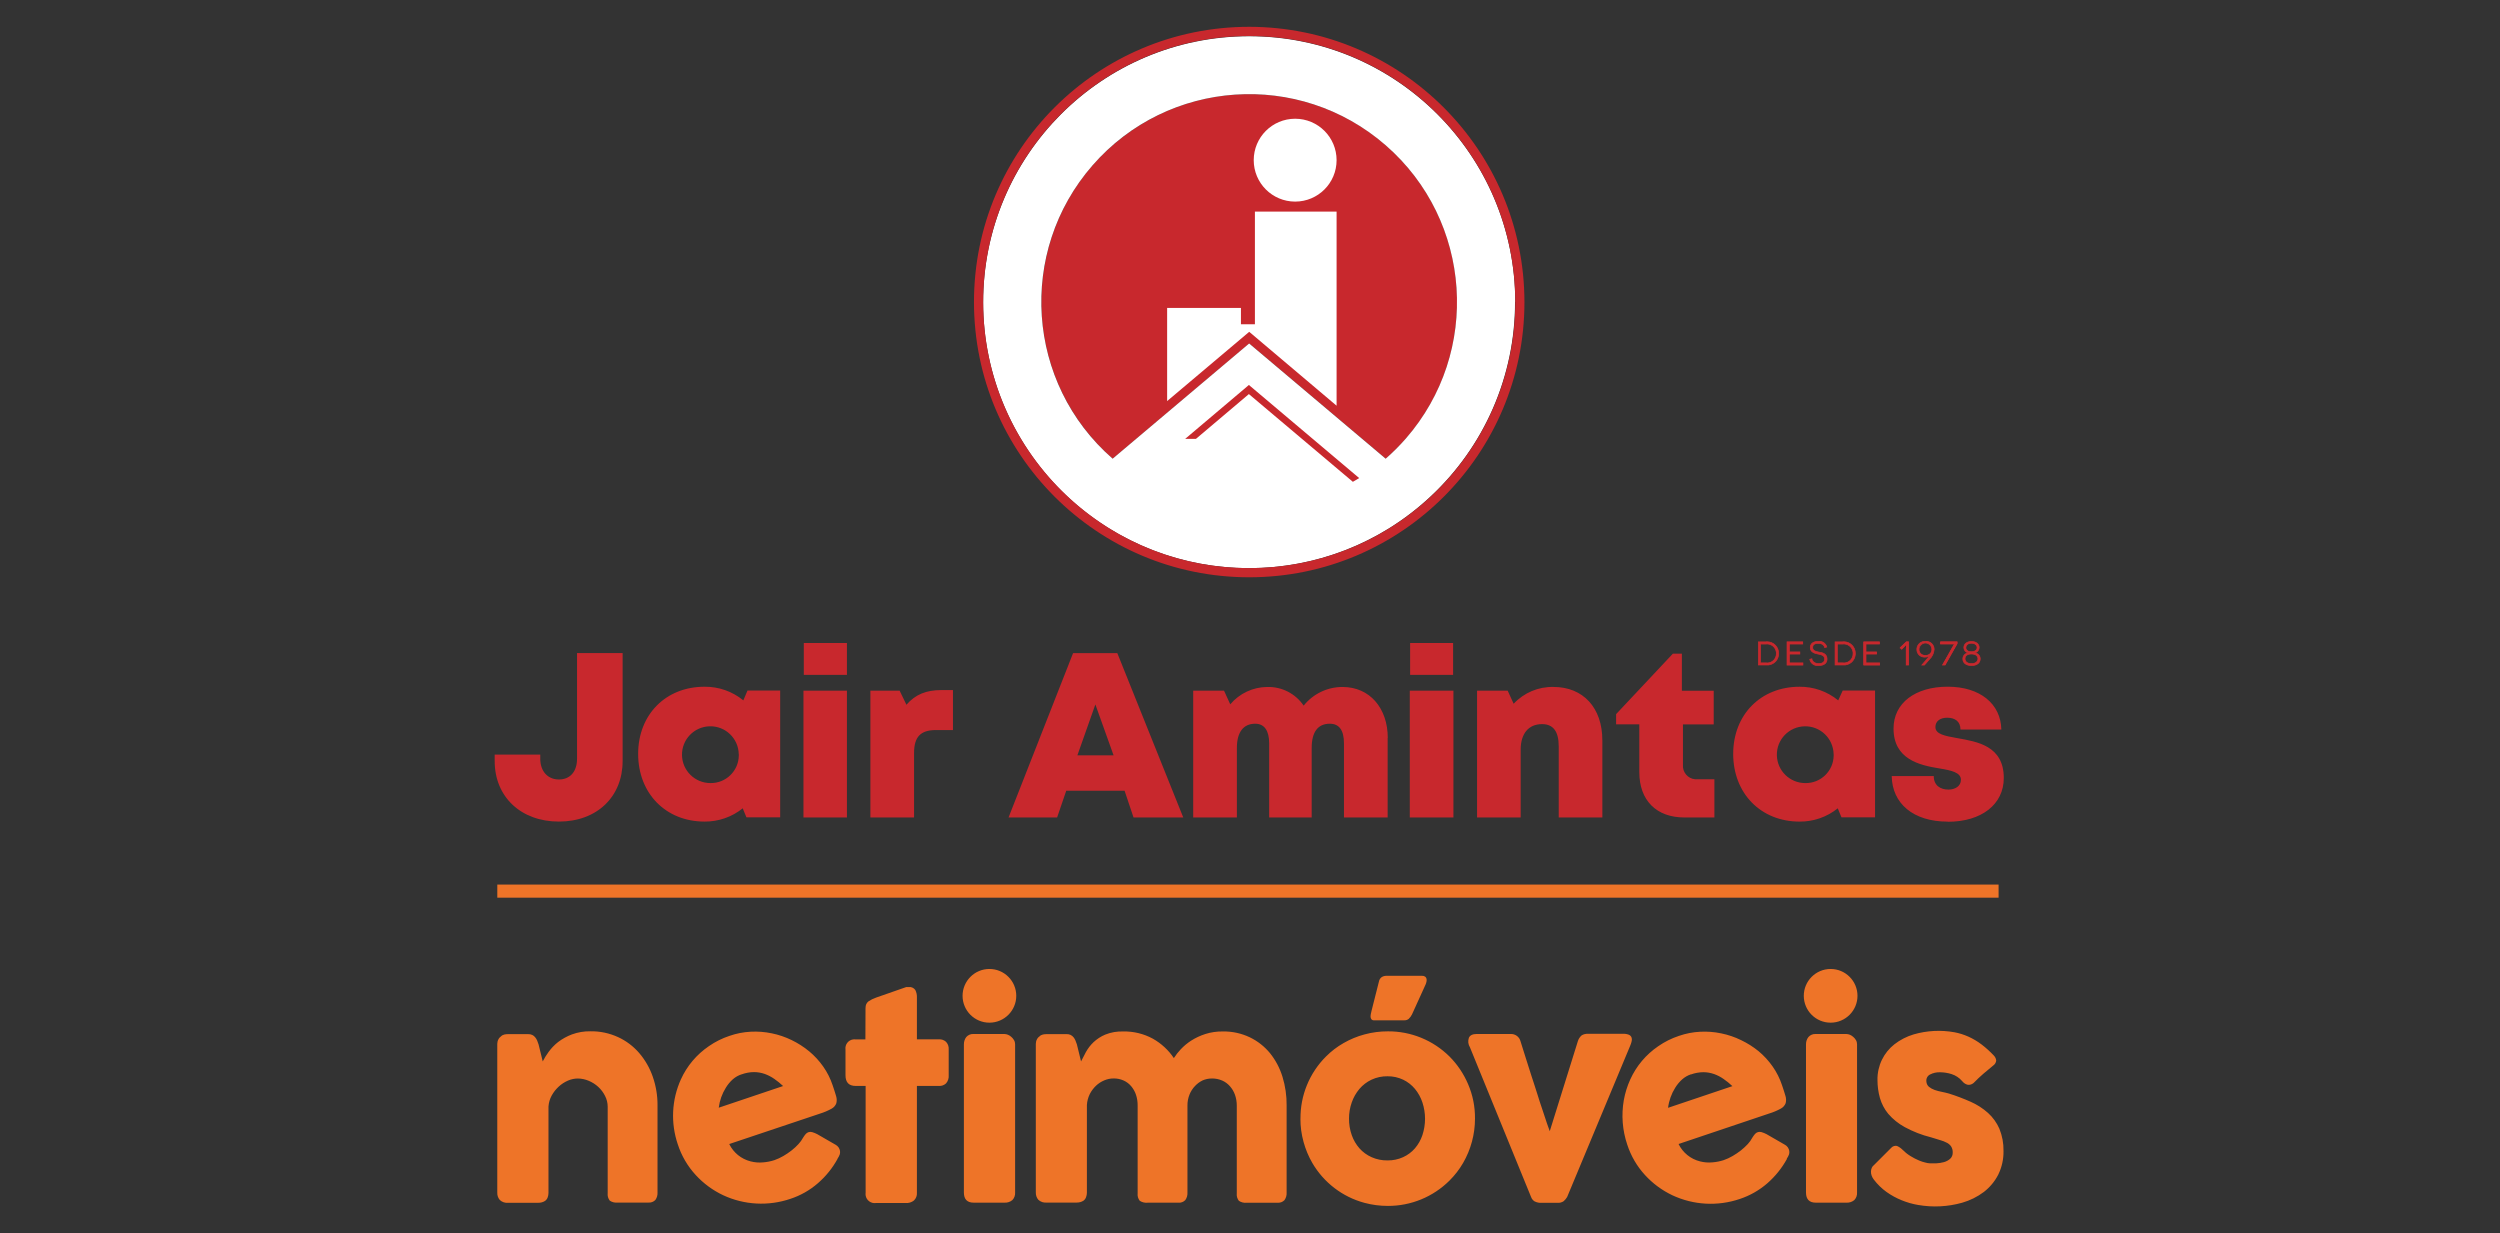
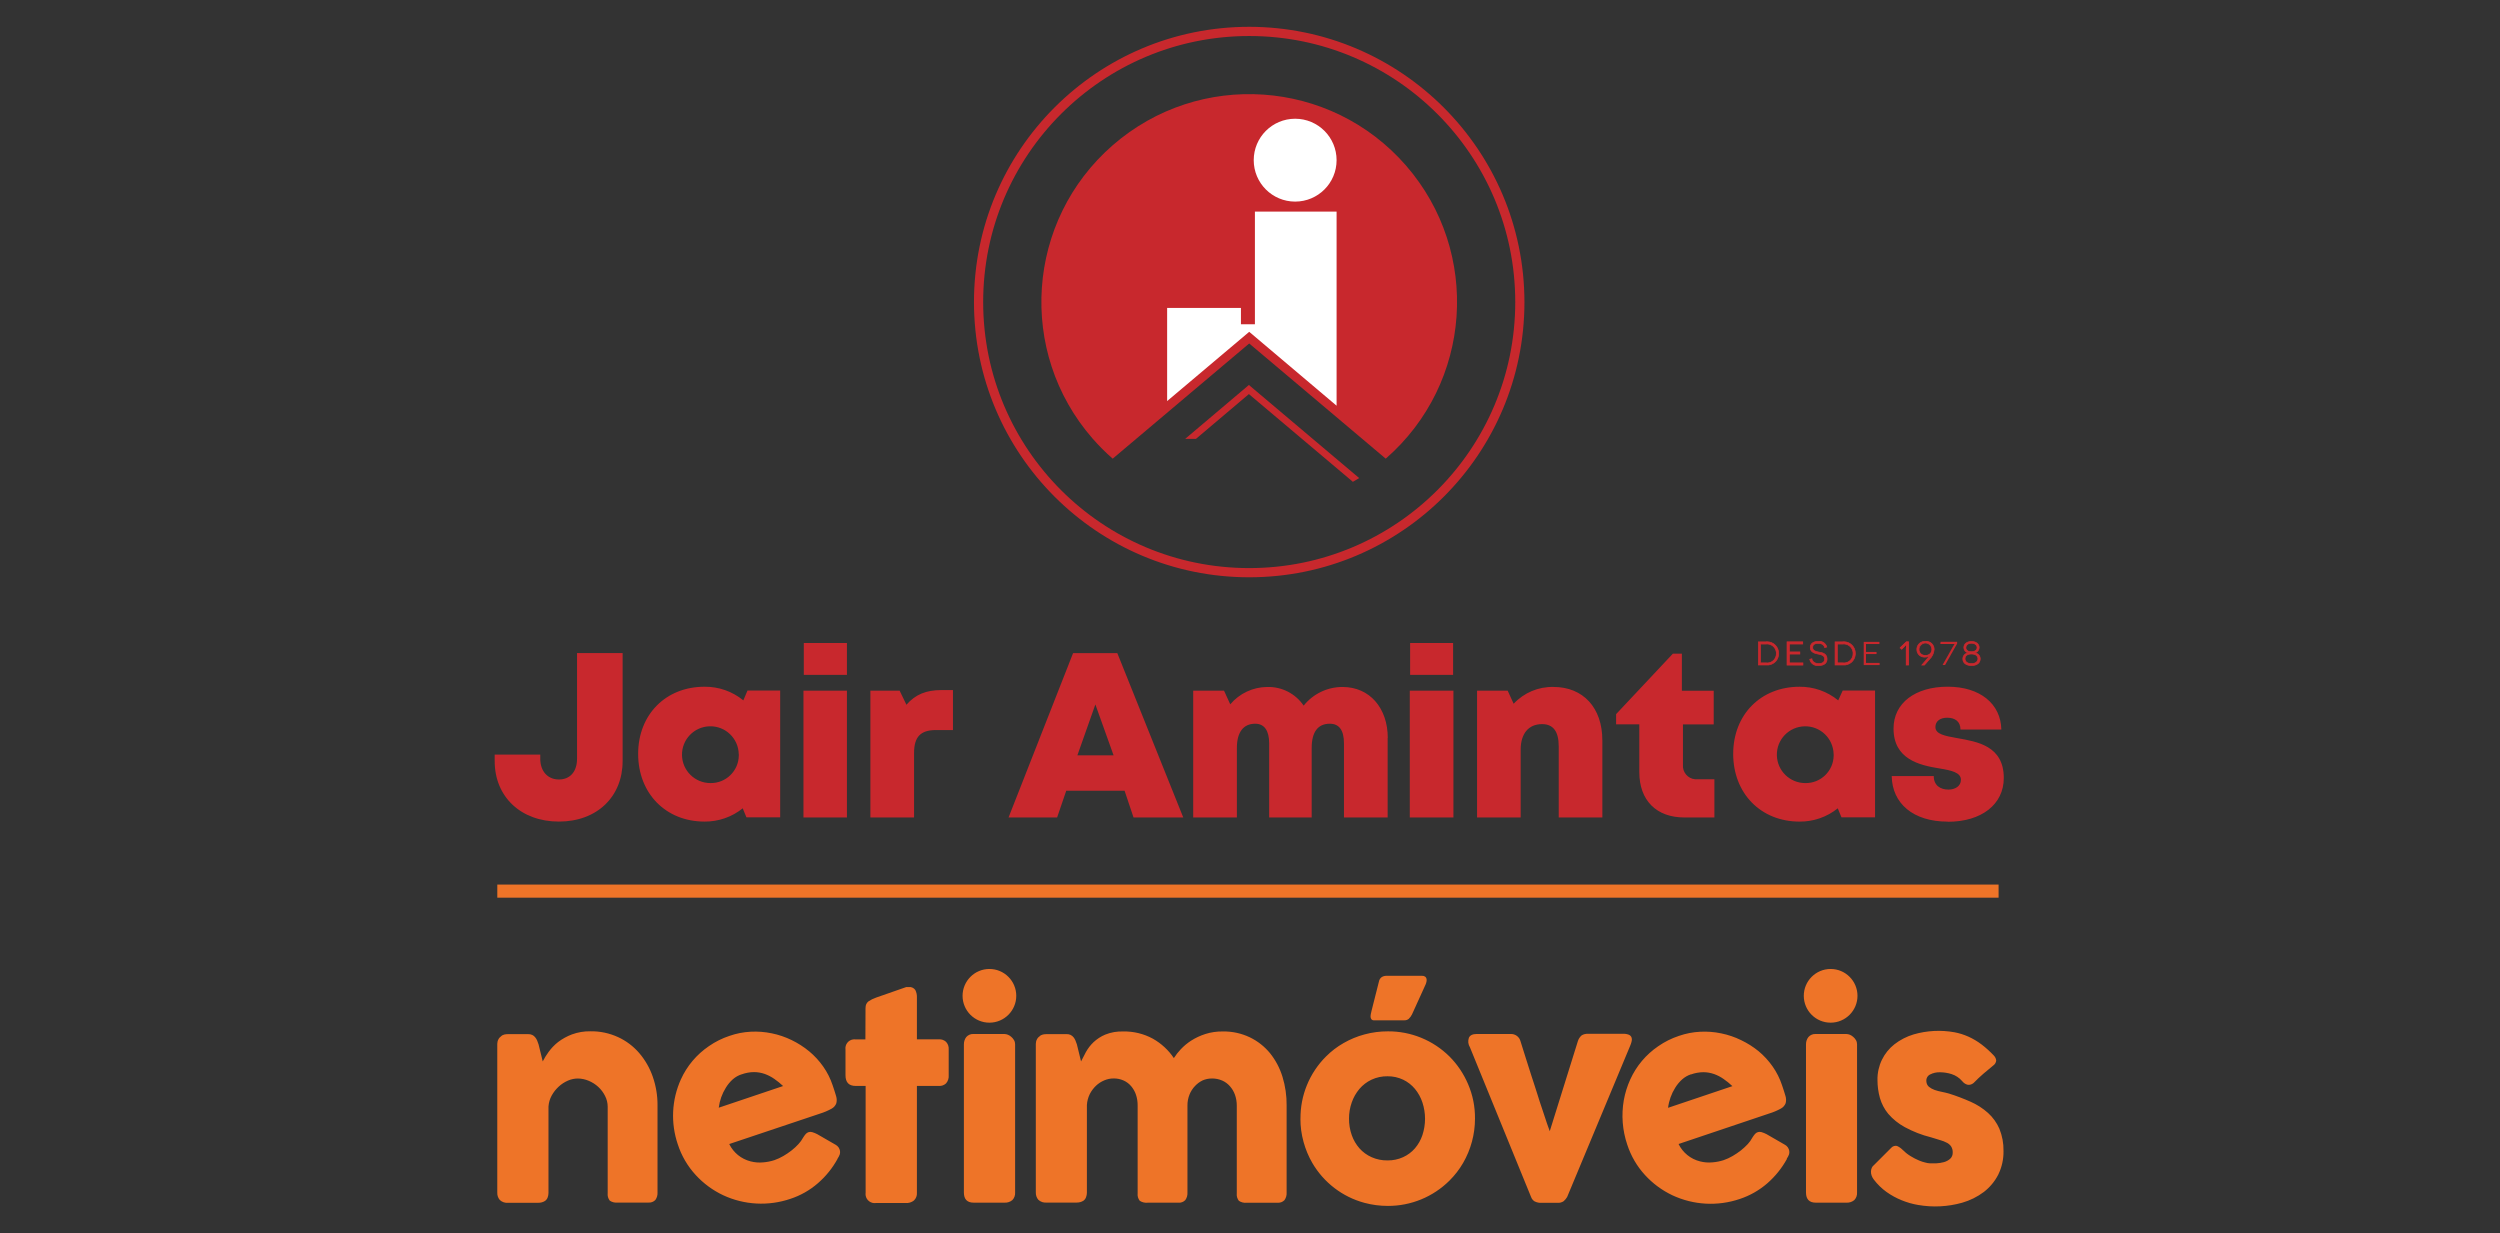
<svg xmlns="http://www.w3.org/2000/svg" height="184" viewBox="0 0 373 184" width="373">
  <rect x="0" y="0" width="373" height="184" fill="#333333" stroke="none" />
  <path d="m298.189 132.955h-223.992" fill="none" stroke="#ee7428" stroke-width="1.955" />
  <path d="m74.718 154.627c.157-.136.343-.233.542-.28.178-.034.36-.055.542-.055h3c.212-.008.424.034.619.123.169.085.318.203.432.352.123.144.22.309.292.487.076.186.144.377.212.576l.619 2.534c.25-.487.538-.958.864-1.398.403-.559.881-1.064 1.424-1.491.631-.479 1.33-.864 2.072-1.144.894-.326 1.839-.483 2.788-.462 1.415-.021 2.818.28 4.106.873 1.203.555 2.275 1.364 3.14 2.369.886 1.034 1.568 2.224 2.017 3.513.483 1.377.725 2.83.716 4.292v12.982c.03.407-.089.814-.326 1.144-.275.275-.657.415-1.047.381h-4.58c-.411.047-.826-.055-1.169-.284-.25-.318-.364-.725-.314-1.127v-12.881c0-.559-.131-1.114-.39-1.614-.25-.508-.593-.966-1.008-1.347-.419-.39-.907-.699-1.436-.919-.517-.22-1.076-.335-1.64-.339-.504.004-1.0.114-1.458.314-.5.216-.962.517-1.364.886-.419.381-.775.83-1.051 1.33-.284.508-.449 1.076-.487 1.657v12.889c0 .229-.042.458-.123.674-.076.208-.212.386-.39.513-.153.097-.314.169-.487.216-.169.047-.347.064-.525.064h-4.496c-.453.047-.902-.102-1.237-.415-.267-.309-.403-.708-.381-1.114v-22.177c0-.242.059-.479.174-.691.106-.203.267-.373.462-.496l-.106.064zm54.429-4.279c-.021-.356.131-.703.407-.928.36-.246.75-.441 1.161-.58l4.5-1.572h.36c.381-.051.758.114.983.428.178.347.263.733.246 1.119v6.25h3.313c.381-.017.754.119 1.034.377.284.301.428.712.394 1.127v3.835c.042.449-.097.898-.394 1.237-.28.263-.652.403-1.034.381h-3.313v15.944c.03.428-.131.847-.441 1.144-.347.28-.792.415-1.237.381h-4.44c-.741.106-1.428-.407-1.534-1.148-.017-.127-.017-.254 0-.377v-15.944h-1.479c-1.021 0-1.525-.53-1.525-1.602v-3.835c-.102-.729.411-1.407 1.14-1.504.127-.017.258-.017.386 0h1.445l.017-4.737zm14.669 5.47c-.008-.394.114-.78.352-1.093.28-.318.691-.487 1.114-.453h4.576c.178.004.347.042.513.106.191.076.364.182.513.322.161.136.301.301.407.483.11.186.165.403.165.619v22.109c.03.424-.119.839-.415 1.144-.335.275-.758.411-1.186.381h-4.576c-.979 0-1.466-.508-1.466-1.525v-22.092zm11.249-1.191c.157-.136.343-.233.542-.28.178-.034.36-.055.542-.055h2.979c.407-.025.801.153 1.051.475.119.148.216.314.284.487.076.186.144.377.212.576l.619 2.534c.199-.407.441-.873.725-1.398.301-.542.682-1.038 1.131-1.466.517-.483 1.114-.873 1.767-1.144.839-.335 1.741-.491 2.648-.462 1.547-.034 3.08.335 4.44 1.076 1.258.708 2.335 1.699 3.135 2.898.301-.47.648-.911 1.034-1.318.466-.496.991-.932 1.563-1.297.653-.415 1.36-.741 2.097-.979.843-.267 1.724-.394 2.61-.381 1.394-.025 2.771.275 4.029.873 1.165.559 2.195 1.369 3.017 2.369.835 1.042 1.462 2.237 1.856 3.513.428 1.39.636 2.839.619 4.292v12.982c.03.407-.089.814-.326 1.144-.271.275-.653.415-1.038.381h-4.589c-.411.047-.826-.055-1.169-.284-.25-.318-.364-.725-.314-1.127v-13.101c0-.538-.089-1.076-.267-1.585-.165-.47-.419-.902-.75-1.28-.318-.364-.712-.657-1.157-.852-.479-.208-1-.314-1.521-.309-.492 0-.979.097-1.428.297-.415.203-.788.483-1.106.822-.356.369-.631.801-.822 1.275-.208.517-.314 1.072-.309 1.631v12.982c.03.407-.089.813-.326 1.144-.271.275-.653.415-1.038.381h-4.58c-.411.042-.826-.055-1.174-.284-.25-.318-.364-.725-.314-1.127v-13.101c.004-.538-.076-1.072-.246-1.585-.153-.47-.398-.902-.716-1.28-.305-.364-.691-.657-1.127-.852-.475-.212-.987-.318-1.504-.309-.479 0-.958.102-1.398.292-.458.191-.877.466-1.237.809-.373.36-.682.775-.915 1.237-.25.508-.394 1.059-.428 1.627v13.088c0 .229-.047.458-.131.674-.072.208-.208.386-.381.513-.153.097-.314.169-.487.216-.169.042-.347.064-.525.064h-4.483c-.453.047-.902-.106-1.237-.415-.263-.309-.394-.708-.377-1.114v-22.151c0-.242.059-.479.174-.691.106-.203.267-.373.462-.496l-.11.064zm46.209 12.258c-.008.843.127 1.678.407 2.474.254.725.644 1.394 1.148 1.97.5.564 1.119 1.013 1.805 1.318.75.335 1.563.504 2.385.487.805.013 1.602-.153 2.33-.487.674-.305 1.275-.754 1.763-1.318.496-.58.873-1.25 1.114-1.97.521-1.58.521-3.288 0-4.873-.242-.737-.619-1.424-1.114-2.021-.483-.58-1.08-1.051-1.763-1.377-.729-.343-1.525-.517-2.33-.508-.822-.013-1.64.161-2.385.508-.695.326-1.309.797-1.805 1.377-.504.597-.894 1.284-1.148 2.021-.275.78-.411 1.597-.407 2.424m-7.241 0c-.03-3.479 1.339-6.817 3.801-9.275.78-.784 1.665-1.462 2.627-2.008.979-.564 2.03-1 3.123-1.292 1.14-.309 2.318-.462 3.5-.458 3.44-.021 6.745 1.335 9.186 3.758 1.182 1.186 2.123 2.589 2.775 4.131.695 1.619 1.042 3.364 1.025 5.127 0 2.326-.61 4.61-1.775 6.623-.559.962-1.241 1.843-2.03 2.627-2.441 2.428-5.745 3.788-9.186 3.779-1.182 0-2.36-.148-3.5-.458-3.275-.881-6.067-3.017-7.779-5.949-.568-.979-1.004-2.03-1.305-3.123-.318-1.14-.475-2.318-.47-3.5m25.278-10.66c-.254-.415-.309-.924-.148-1.386.165-.381.555-.576 1.182-.576h5.076c.322-.008.64.089.902.28.267.195.458.475.542.792.225.699.475 1.491.741 2.36.267.869.564 1.767.852 2.682.288.915.619 1.856.886 2.737.267.886.555 1.737.805 2.474.25.737.462 1.424.657 1.983.195.559.335.958.428 1.199l4.203-13.465c.11-.335.309-.631.58-.852.28-.161.602-.233.919-.216h5.22c.297-.017.593.03.873.136.174.072.318.208.394.377.068.174.085.364.042.542-.047.22-.11.441-.199.648l-9.44 22.647c-.14.233-.309.441-.513.619-.263.182-.576.271-.898.246h-2.356c-.386.034-.775-.047-1.119-.229-.225-.153-.394-.369-.487-.619l-9.144-22.389zm-108.655 4.055c-.487.157-.936.415-1.322.754-.398.36-.746.775-1.025 1.237-.568.907-.932 1.928-1.063 2.991l9.601-3.233c-.407-.39-.847-.741-1.309-1.063-.436-.305-.915-.555-1.415-.737-.513-.182-1.055-.275-1.602-.28-.631.004-1.258.119-1.856.335m14.304 12.618c-.754 1.373-1.741 2.597-2.924 3.623-1.195 1.042-2.589 1.835-4.093 2.33-3.305 1.127-6.915.932-10.08-.551-1.534-.729-2.915-1.746-4.063-3-1.208-1.309-2.119-2.868-2.669-4.563-1.085-3.178-.924-6.648.458-9.707.907-2 2.347-3.707 4.161-4.945.949-.661 1.991-1.182 3.093-1.547 1.021-.356 2.085-.564 3.165-.619 1.055-.055 2.11.025 3.14.242 1.03.208 2.025.547 2.966 1.008.936.453 1.818 1.017 2.623 1.682.792.661 1.496 1.424 2.089 2.271.602.856 1.072 1.792 1.402 2.784.225.648.39 1.186.513 1.602.114.352.127.729.038 1.089-.127.343-.381.631-.703.805-.555.305-1.14.555-1.746.741l-13.529 4.534c.631 1.292 1.801 2.241 3.195 2.589.606.157 1.233.208 1.856.148.564-.042 1.123-.153 1.665-.326.47-.161.919-.369 1.347-.619.432-.25.843-.525 1.237-.835.373-.288.72-.61 1.038-.958.267-.284.496-.606.682-.953.114-.191.246-.369.39-.538.242-.28.623-.39.979-.28.254.076.5.174.737.297l2.75 1.585c.161.089.305.212.415.36.081.119.144.25.191.381.076.233.076.483 0 .716-.081.22-.191.428-.326.619m144.496-17.058c-.008-.394.119-.78.36-1.093.28-.318.691-.487 1.114-.453h4.538c.178.004.352.038.521.106.191.076.36.186.513.322.161.136.301.301.407.483.11.186.165.403.165.619v22.109c.03.424-.119.839-.415 1.144-.335.275-.763.411-1.195.381h-4.538c-.979 0-1.47-.508-1.47-1.525zm14.503 15.804c.343.352.733.653 1.157.902.386.237.788.445 1.208.619.326.14.661.25 1.008.326.203.055.411.089.619.097h.966c.377-.021.754-.081 1.119-.178.339-.093.652-.258.919-.487.267-.242.411-.593.39-.953.017-.309-.064-.619-.225-.886-.157-.233-.369-.419-.619-.551-.326-.174-.669-.309-1.025-.407l-1.356-.415c-1.369-.339-2.686-.852-3.928-1.525-.936-.508-1.775-1.186-2.474-1.996-.572-.695-.991-1.504-1.237-2.368-.242-.873-.36-1.771-.36-2.678-.017-1.034.208-2.059.657-2.991.436-.902 1.068-1.691 1.856-2.313.864-.674 1.843-1.178 2.894-1.491 1.979-.572 4.059-.678 6.084-.314.716.136 1.419.356 2.085.657.686.309 1.335.695 1.936 1.148.665.504 1.284 1.068 1.856 1.674.195.199.318.462.347.741-.03.301-.195.572-.445.741-.513.428-1.008.839-1.479 1.237-.47.398-.958.873-1.453 1.373-.14.119-.305.203-.483.246-.148.038-.305.038-.453 0-.153-.042-.292-.106-.419-.199-.131-.093-.25-.208-.352-.335-.419-.491-.97-.852-1.589-1.047-.542-.169-1.102-.258-1.669-.267-.538-.025-1.072.093-1.547.339-.373.199-.58.606-.53 1.025.008.309.148.602.381.805.258.203.547.36.852.47.352.119.712.216 1.076.284.373.076.716.153 1.038.246 1.114.347 2.203.763 3.271 1.237.941.415 1.809.975 2.576 1.657.725.657 1.301 1.458 1.695 2.352.432 1.055.644 2.191.619 3.335.021 1.216-.246 2.419-.78 3.513-.517 1.017-1.254 1.902-2.157 2.597-.97.729-2.072 1.275-3.241 1.606-2.127.597-4.36.712-6.534.335-.847-.14-1.678-.377-2.474-.703-.801-.322-1.559-.737-2.263-1.237-.725-.521-1.364-1.144-1.902-1.856-.14-.178-.25-.377-.326-.589-.072-.199-.106-.407-.097-.619.004-.186.047-.373.119-.542.076-.169.195-.318.347-.428l2.559-2.559c.212-.237.534-.343.847-.28.356.157.678.386.941.674m-132.336-23.075c0 2.212-1.788 4.008-4 4.012-2.212.004-4.008-1.788-4.012-4 0-2.212 1.788-4.008 4-4.012h.004c2.212 0 4.004 1.788 4.008 4m125.51 0c0 2.212-1.788 4.008-4 4.012-2.212.004-4.008-1.788-4.012-4 0-2.212 1.788-4.008 4-4.012h.004c2.212 0 4.004 1.788 4.008 4m-24.855 11.72c-.487.165-.936.424-1.318.767-.398.364-.746.78-1.025 1.237-.568.907-.932 1.928-1.064 2.991l9.601-3.233c-.407-.39-.847-.741-1.309-1.064-.436-.309-.911-.555-1.415-.737-.513-.182-1.055-.275-1.602-.28-.631.008-1.258.119-1.856.335m14.313 12.614c-.754 1.373-1.746 2.602-2.924 3.631-1.195 1.038-2.585 1.83-4.089 2.33-3.305 1.127-6.919.932-10.084-.551-1.534-.729-2.915-1.746-4.063-3-1.208-1.309-2.114-2.868-2.665-4.563-.72-2.131-.894-4.411-.508-6.627.191-1.068.517-2.106.966-3.093.907-2 2.347-3.707 4.161-4.945.949-.661 1.991-1.182 3.093-1.547 1.021-.356 2.085-.564 3.165-.619 1.055-.055 2.114.025 3.148.242 1.025.208 2.021.547 2.962 1.008.936.445 1.813 1 2.614 1.652.792.661 1.496 1.424 2.089 2.271.602.856 1.072 1.792 1.402 2.784.225.648.39 1.186.513 1.602.114.352.127.729.038 1.089-.127.343-.381.631-.703.805-.555.309-1.14.555-1.746.741l-13.533 4.555c.631 1.292 1.801 2.241 3.195 2.589.606.157 1.233.208 1.856.148.564-.042 1.123-.153 1.665-.326.47-.161.919-.369 1.347-.619.428-.25.843-.53 1.237-.835.369-.292.716-.614 1.038-.958.263-.288.491-.606.674-.953.114-.191.246-.369.39-.538.241-.28.623-.39.979-.28.254.076.5.174.737.297l2.75 1.585c.161.089.305.212.415.36.081.119.144.25.191.381.076.233.076.483 0 .716-.081.22-.191.428-.326.619m-60.853-26.418c.042-.271.195-.517.419-.674.203-.127.436-.191.674-.191h5.334c.165-.013.33.03.47.123.097.081.169.186.203.309.03.14.03.28 0 .419-.03.161-.081.318-.148.47l-2.021 4.445c-.123.246-.288.47-.487.661-.174.14-.394.216-.619.212h-4.534c-.161.021-.318-.042-.419-.165-.081-.114-.123-.254-.119-.394 0-.165.025-.331.064-.496.042-.178.081-.335.106-.458l1.076-4.258z" fill="#ee7428" />
  <path d="m73.807 113.557v-.97h6.8v.619c0 1.856 1.106 3.093 2.784 3.093 1.678 0 2.703-1.186 2.703-3.093v-15.766h6.8v16.118c0 5.309-3.822 9.021-9.504 9.021-5.682 0-9.584-3.699-9.584-9.021m42.595-10.529v18.914h-5.034l-.555-1.343c-1.614 1.301-3.631 2-5.707 1.979-5.779 0-9.894-4.216-9.894-10.097s4.135-10.021 9.894-10.021c2.114-.025 4.165.695 5.801 2.034l.619-1.466zm-6.182 9.474c-.051-2.339-1.987-4.195-4.326-4.14-2.339.051-4.195 1.987-4.14 4.326.051 2.305 1.936 4.144 4.241 4.144 2.292.042 4.19-1.784 4.233-4.076 0-.085 0-.169 0-.25m9.648-9.457h6.487v18.914h-6.487zm.051-7.118h6.436v4.754h-6.436zm22.253 7.029v5.962h-2.53c-2.305 0-3.271 1.013-3.271 3.424v9.614h-6.517v-18.914h4.364l1.013 2.102c1.335-1.547 2.962-2.191 5.212-2.191h1.724zm25.609 15.02h-8.707l-1.36 3.983h-7.245l9.627-24.516h6.601l9.838 24.516h-7.419zm-4.36-12.881-2.682 7.593h5.398zm43.608 5.004v11.86h-6.517v-11.054c0-1.979-.725-2.932-2.11-2.932-1.788 0-2.707 1.237-2.707 3.618v10.368h-6.343v-11.054c0-1.915-.725-2.932-2.085-2.932-1.767 0-2.733 1.267-2.733 3.618v10.368h-6.517v-18.914h4.601l.928 2.034c1.377-1.631 3.394-2.576 5.529-2.589 2.165-.055 4.207.991 5.423 2.784 1.411-1.763 3.546-2.788 5.805-2.784 4.051 0 6.745 3.152 6.745 7.61m3.284-7.055h6.512v18.914h-6.512zm.051-7.118h6.411v4.754h-6.411zm28.681 14.499v11.529h-6.512v-10.627c0-2.208-.83-3.296-2.474-3.296-2.034 0-3.203 1.415-3.203 3.826v10.097h-6.504v-18.914h4.568l.89 1.953c1.534-1.652 3.703-2.563 5.953-2.508 4.398 0 7.279 3.093 7.279 7.94m16.719 5.826v5.707h-4.483c-4.178 0-6.72-2.559-6.72-6.758v-7.135h-3.462v-1.525l8.47-9.021h1.343v5.529h4.75v5.021h-4.589v6.017c-.097 1.102.716 2.076 1.818 2.174.127.013.25.008.377 0h2.5zm23.969-13.228v18.914h-5.008l-.555-1.343c-1.614 1.301-3.631 2-5.707 1.979-5.779 0-9.894-4.216-9.894-10.097s4.135-10.021 9.894-10.021c2.106-.021 4.148.699 5.775 2.034l.669-1.466h4.83zm-6.182 9.474c-.051-2.339-1.987-4.195-4.326-4.14-2.339.051-4.195 1.987-4.14 4.326.051 2.305 1.936 4.144 4.241 4.144 2.292.042 4.19-1.784 4.233-4.076 0-.085 0-.169 0-.25m17.008 10.076c-5.152 0-8.283-2.72-8.347-6.8h6.271c0 1.386.966 2.021 2.199 2.021.953 0 1.856-.487 1.856-1.466 0-1.089-1.436-1.402-3.254-1.699-2.932-.475-6.8-1.36-6.8-5.949 0-3.792 3.229-6.237 8.076-6.237 4.847 0 7.932 2.568 8.008 6.394h-6.097c0-1.208-.818-1.767-1.991-1.767-1.047 0-1.75.521-1.75 1.39 0 1.08 1.445 1.33 3.246 1.652 2.987.53 6.957 1.148 6.957 5.949 0 3.949-3.335 6.534-8.36 6.534l-.013-.017zm-27.113-26.816h-1.131v3.449h1.169c.932.089 1.758-.593 1.847-1.525.004-.064.008-.127.008-.195.021-.949-.733-1.733-1.682-1.754-.072 0-.148 0-.22.008m.025 3.144h-.822v-2.818h.784c.763-.097 1.458.445 1.555 1.208.008.072.013.144.008.216.021.754-.572 1.386-1.326 1.407-.068 0-.136 0-.203-.008" fill="#c8282d" />
  <path d="m263.479 95.766h-1.131v3.449h1.169c.932.089 1.758-.593 1.847-1.525.004-.064.008-.127.008-.195.013-.949-.75-1.729-1.699-1.741-.064 0-.131 0-.195.008zm.03 3.14h-.822v-2.818h.784c.763-.097 1.458.445 1.555 1.208.008.072.013.144.008.216.021.754-.572 1.386-1.326 1.407-.068 0-.136 0-.203-.008z" fill="none" stroke="#c8282d" stroke-width=".106" />
  <path d="m266.962 97.584h1.576v-.314h-1.576v-1.182h2.004v-.322h-2.343v3.462h2.373v-.322h-2.034z" fill="#c8282d" />
  <path d="m266.962 97.584h1.576v-.314h-1.576v-1.182h2.004v-.322h-2.343v3.462h2.373v-.322h-2.034z" fill="#c8282d" stroke="#c8282d" stroke-width=".106" />
  <path d="m271.419 97.304c-.542-.106-.97-.212-.97-.686 0-.475.314-.619.864-.619.551 0 .835.242.928.619l.314-.085c-.148-.559-.695-.919-1.267-.835-.754 0-1.195.335-1.195.932 0 .597.568.83.983.915.58.123 1.161.186 1.161.784 0 .462-.352.682-.877.682-.525 0-.979-.258-1.034-.725l-.314.081c.131.619.725 1.025 1.347.932.737 0 1.237-.322 1.237-.979 0-.809-.737-.941-1.169-1.021" fill="#c8282d" />
  <path d="m271.419 97.304c-.542-.106-.97-.212-.97-.686 0-.475.314-.619.864-.619.551 0 .835.242.928.619l.314-.085c-.148-.559-.695-.919-1.267-.835-.754 0-1.195.335-1.195.932 0 .597.568.83.983.915.58.123 1.161.186 1.161.784 0 .462-.352.682-.877.682-.525 0-.979-.258-1.034-.725l-.314.081c.131.619.725 1.025 1.347.932.737 0 1.237-.322 1.237-.979-.013-.809-.75-.966-1.182-1.021z" fill="none" stroke="#c8282d" stroke-width=".106" />
  <path d="m274.923 95.766h-1.131v3.449h1.169c.932.089 1.758-.593 1.847-1.525.004-.064.008-.127.008-.195.021-.949-.733-1.733-1.682-1.754-.072 0-.148 0-.22.008m.025 3.144h-.809v-2.818h.784c.763-.097 1.458.445 1.555 1.208.008.072.013.144.008.216.021.754-.572 1.386-1.326 1.407-.068 0-.136 0-.203-.008" fill="#c8282d" />
  <path d="m274.923 95.766h-1.131v3.449h1.169c.932.089 1.758-.593 1.847-1.525.004-.064.008-.127.008-.195.013-.949-.75-1.729-1.699-1.741-.064 0-.131 0-.195.008zm.03 3.14h-.822v-2.818h.784c.763-.097 1.458.445 1.555 1.208.008.072.013.144.008.216.021.754-.572 1.386-1.326 1.407-.068 0-.136 0-.203-.008z" fill="none" stroke="#c8282d" stroke-width=".106" />
  <g fill="#c8282d">
    <path d="m278.406 97.584h1.576v-.314h-1.576v-1.182h2.004v-.322h-2.343v3.462h2.373v-.322h-2.034z" />
-     <path d="m278.406 97.584h1.576v-.314h-1.576v-1.182h2.004v-.322h-2.343v3.462h2.373v-.322h-2.034z" stroke="#c8282d" stroke-width=".106" />
    <path d="m283.516 96.626.212.242.419-.428c.068-.055.254-.284.258-.284.004 0 0 .305 0 .564v2.5h.347v-3.462h-.322l-.915.873z" />
    <path d="m283.516 96.626.212.242.419-.428c.068-.055.254-.284.258-.284.004 0 0 .305 0 .564v2.5h.347v-3.462h-.322l-.915.873z" stroke="#c8282d" stroke-width=".106" />
    <path d="m287.283 95.698c-.657-.055-1.233.432-1.288 1.089v.102c-.017.623.475 1.136 1.097 1.152h.11c.314.013.619-.11.835-.339l-1.297 1.521h.381l.741-.847c.411-.381.665-.907.712-1.466.025-.657-.487-1.216-1.144-1.241-.055 0-.106 0-.161.004m-.004 2.076c-.462.064-.89-.263-.953-.729-.008-.047-.008-.097-.008-.144 0-.53.428-.958.958-.958.53 0 .958.428.958.958.021.47-.343.869-.814.89-.047 0-.097 0-.144-.004" />
  </g>
  <path d="m287.283 95.698c-.657-.055-1.233.432-1.288 1.089v.102c-.017.623.475 1.136 1.097 1.152h.11c.314.013.619-.11.835-.339l-1.297 1.521h.381l.741-.847c.411-.381.665-.907.712-1.466.013-.661-.513-1.203-1.169-1.216-.038 0-.076 0-.114 0zm0 2.076c-.462.064-.89-.263-.953-.729-.008-.047-.008-.097-.008-.144 0-.53.428-.958.958-.958.53 0 .958.428.958.958.013.47-.356.864-.826.877-.042 0-.089 0-.131-.004z" fill="none" stroke="#c8282d" stroke-width=".106" />
  <path d="m289.494 96.088h2.123s-.136.199-.271.441l-1.517 2.691h.377l1.801-3.195v-.267h-2.474l-.038.335z" fill="#c8282d" />
-   <path d="m289.494 96.088h2.123s-.136.199-.271.441l-1.517 2.691h.377l1.801-3.195v-.267h-2.474l-.038.335z" fill="#c8282d" stroke="#c8282d" stroke-width=".106" />
  <path d="m294.609 97.414c.386-.076.669-.411.682-.805 0-.483-.419-.902-1.148-.902-.729 0-1.136.419-1.136.911.013.394.301.725.686.797-.47.025-.839.415-.839.886 0 .619.508 1 1.305 1s1.292-.407 1.292-1c0-.47-.369-.856-.835-.886m-1.305-.788c0-.377.309-.657.83-.657.521 0 .839.271.839.648 0 .377-.326.619-.839.619-.513 0-.83-.229-.83-.619m.826 2.394c-.576 0-.958-.267-.958-.737s.373-.703.958-.703c.585 0 .97.254.97.703 0 .449-.377.737-.97.737" fill="#c8282d" />
  <path d="m294.609 97.414c.386-.076.669-.411.682-.805 0-.483-.419-.902-1.148-.902-.729 0-1.136.419-1.136.911.013.394.301.725.686.797-.47.025-.839.415-.839.886 0 .619.508 1 1.305 1s1.292-.407 1.292-1c0-.47-.369-.856-.835-.886zm-1.297-.788c0-.377.309-.657.83-.657.521 0 .839.271.839.648 0 .377-.326.619-.839.619-.513 0-.839-.199-.839-.61h.013zm.826 2.39c-.576 0-.958-.267-.958-.737 0-.47.373-.703.958-.703.585 0 .97.254.97.703s-.377.737-.97.737z" fill="none" stroke="#c8282d" stroke-width=".106" />
  <path d="m186.382 51.247 19.55 16.495.818.691c12.915-11.249 14.262-30.833 3.013-43.748-11.249-12.915-30.833-14.262-43.748-3.013-12.915 11.249-14.262 30.833-3.013 43.748.936 1.072 1.941 2.08 3.013 3.013l.818-.691z" fill="#c8282d" />
-   <path d="m226.074 45.065c-.021-21.923-17.808-39.676-39.731-39.655-21.922.021-39.676 17.808-39.655 39.731.008 10.991 4.576 21.486 12.614 28.981 15.236 14.194 38.854 14.194 54.086 0 8.08-7.5 12.665-18.033 12.652-29.058m-19.3 23.372-20.367-17.19-20.367 17.19c-12.915-11.249-14.262-30.833-3.013-43.748 11.249-12.915 30.833-14.262 43.748-3.013 12.915 11.249 14.262 30.833 3.013 43.748-.936 1.072-1.941 2.08-3.013 3.013" fill="#fff" />
  <path d="m186.382 49.506 13.037 11.025v-28.964h-12.186v16.817h-2.085v-2.436h-11.012v13.893l12.241-10.33zm13.037-25.609c0-3.415-2.767-6.182-6.182-6.182-3.415 0-6.182 2.767-6.182 6.182 0 3.415 2.767 6.182 6.182 6.182 3.415 0 6.182-2.767 6.182-6.182" fill="#fff" />
  <path d="m186.335 58.798 15.512 13.088c.314-.186.619-.364.945-.555l-16.457-13.893-9.504 8.038h1.606l7.894-6.678z" fill="#c8282d" />
  <path d="m186.382 5.373c21.923 0 39.693 17.77 39.693 39.693 0 21.922-17.77 39.693-39.693 39.693-21.922 0-39.693-17.77-39.693-39.693 0-21.923 17.77-39.693 39.693-39.693m0-1.373c-22.681 0-41.065 18.385-41.065 41.065 0 22.681 18.385 41.066 41.065 41.066 22.681 0 41.065-18.385 41.065-41.066-.025-22.668-18.397-41.04-41.065-41.065" fill="#c8282d" />
</svg>